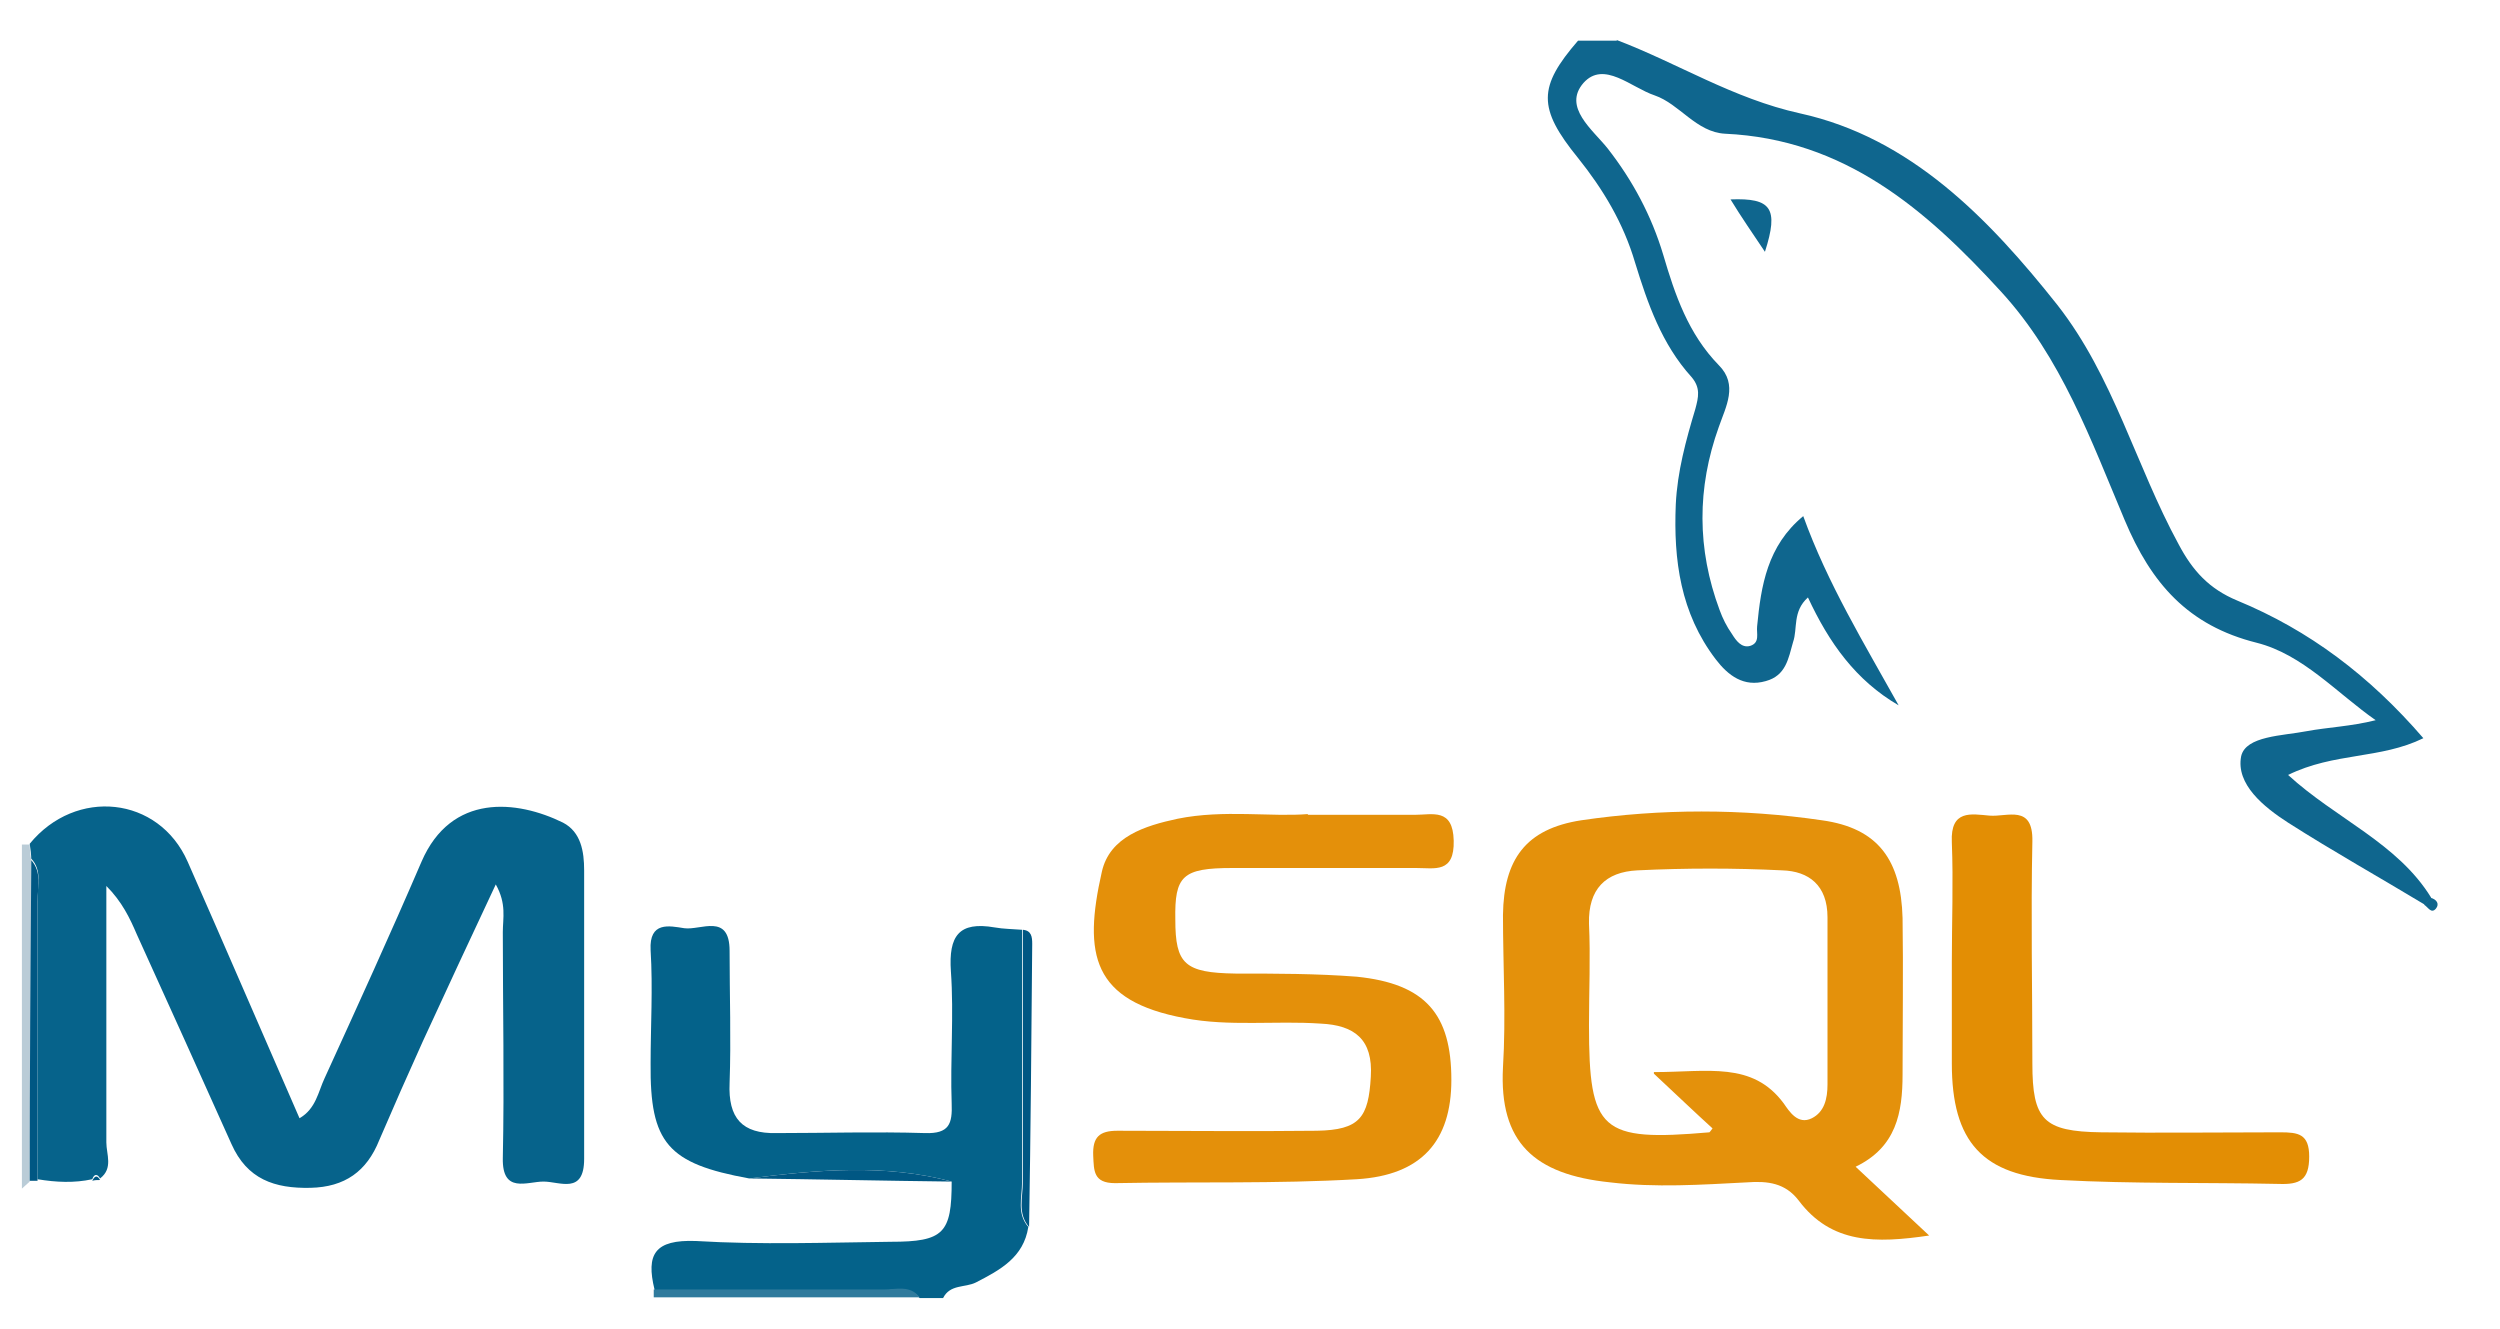
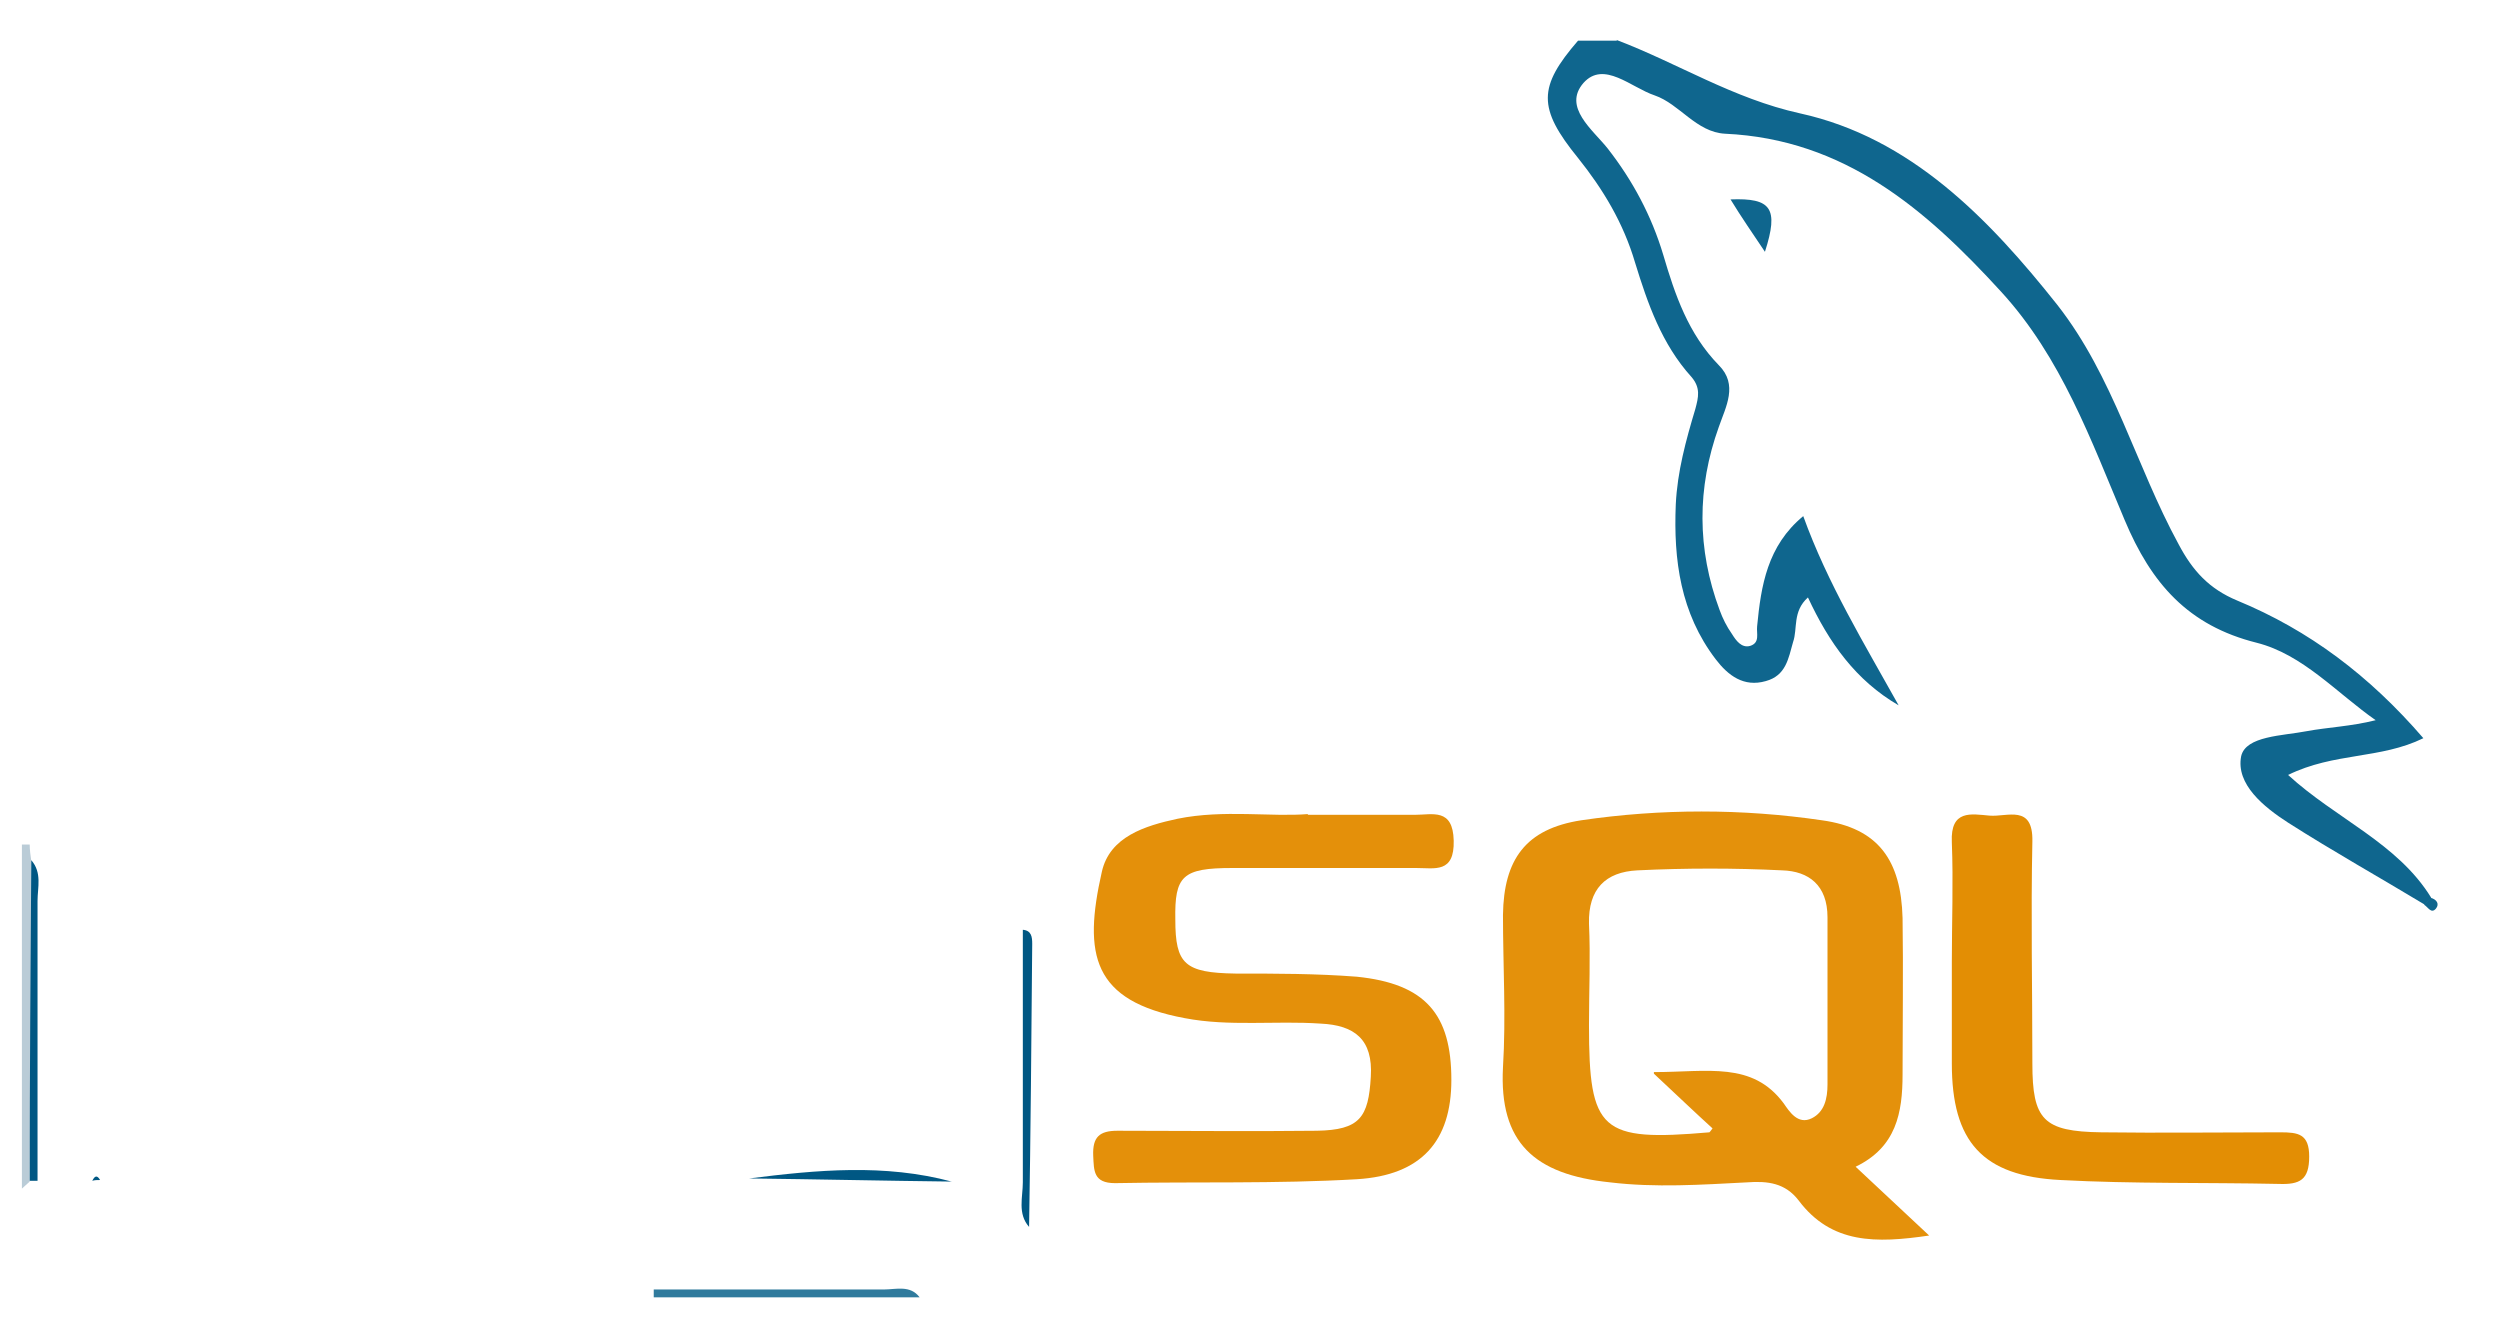
<svg xmlns="http://www.w3.org/2000/svg" version="1.1" viewBox="0 0 319.7 169.9">
  <defs>
    <style>
      .cls-1 {
        fill: #e38e04;
      }

      .cls-2 {
        fill: #baccd7;
      }

      .cls-3 {
        fill: #307b9d;
      }

      .cls-4 {
        fill: #0f668e;
      }

      .cls-5 {
        fill: #005783;
      }

      .cls-6 {
        fill: #04628a;
      }

      .cls-7 {
        fill: #e4910b;
      }

      .cls-8 {
        fill: #06638b;
      }

      .cls-9 {
        fill: #e4900a;
      }
    </style>
  </defs>
  <path class="cls-4" d="M206.7,5.1c7.9,3,14.9,7.5,23.5,9.4,14.1,3.1,24.1,13.4,32.9,24.5,7.2,9.2,10,20.5,15.5,30.6,1.8,3.4,3.9,5.7,7.5,7.2,9.2,3.8,16.9,9.6,23.8,17.6-5.5,2.7-11.4,1.8-17.3,4.7,6.1,5.6,14,8.7,18.3,15.7-.3.3-.5.6-.8.9-5.8-3.5-11.7-6.8-17.5-10.5-3.1-2-6.7-4.9-6-8.5.6-2.6,5.3-2.6,8.4-3.2,2.7-.5,5.6-.6,8.8-1.4-5-3.5-9.3-8.4-15.2-9.9-8.8-2.2-13.5-7.6-16.9-15.7-4.3-10.2-8.1-20.8-15.8-29.2-9.6-10.5-20-19.5-35.3-20.2-3.7-.2-5.8-3.8-9-4.9-3-1-6.5-4.5-9.1-1.6-2.7,3.1,1.2,6,3.1,8.4,3.2,4.1,5.6,8.6,7.1,13.6,1.5,5.1,3.2,10.1,7.1,14.1,2.5,2.5.9,5.3,0,7.9-2.8,7.8-2.8,15.6.1,23.4.4,1.1.9,2.1,1.6,3.1.5.8,1.2,1.8,2.3,1.5,1.3-.4.8-1.6.9-2.5.5-5.2,1.3-10.3,5.9-14.1,3.1,8.6,7.8,16.3,12.2,24.2-5.5-3.2-8.9-8-11.6-13.8-2,1.8-1.3,4-1.9,5.7-.6,2.1-.9,4.3-3.5,5-2.8.8-4.8-.7-6.4-2.8-4.5-5.9-5.4-12.7-5.1-19.8.2-4.2,1.3-8.2,2.5-12.2.4-1.5.7-2.7-.5-4.1-3.8-4.2-5.6-9.4-7.2-14.6-1.5-5.1-4.1-9.4-7.3-13.4-5.2-6.4-5.1-9.1,0-15h5Z" />
-   <path class="cls-6" d="M83.7,164.9c-1.1-4.5,0-6.4,5.3-6.2,8.3.5,16.6.2,24.9.1,6.8,0,7.8-1.1,7.8-7.7-8.6-2.3-17.2-1.5-25.9-.4-10.4-1.9-12.7-4.5-12.6-14.7,0-4.8.3-9.6,0-14.5-.2-3.7,2.4-3.1,4.3-2.8,2.1.3,5.8-2,5.8,2.9,0,5.7.2,11.3,0,16.9-.2,4.5,1.6,6.5,6,6.4,6.3,0,12.6-.2,19,0,3.1.1,3.5-1.2,3.4-3.8-.2-5.6.3-11.3-.1-16.9-.3-4.5,1-6.4,5.6-5.6,1.1.2,2.3.2,3.5.3,0,10.8,0,21.5,0,32.3,0,1.9-.7,4,.8,5.7-.6,3.9-3.6,5.5-6.7,7.1-1.4.7-3.3.2-4.2,2h-3c-1.3-1.6-3.1-1-4.6-1-9.8,0-19.6,0-29.3,0Z" />
  <path class="cls-2" d="M2.8,108c.3,0,.6,0,1,0,0,.7.1,1.4.2,2.1,0,13.7-.1,27.3-.2,41-.3.3-.7.6-1,.9,0-14.6,0-29.3,0-43.9Z" />
  <path class="cls-3" d="M83.7,164.9c9.8,0,19.6,0,29.3,0,1.6,0,3.4-.6,4.6,1h-34v-1Z" />
-   <path class="cls-8" d="M4,110c0-.7-.1-1.4-.2-2.1,5.9-7.2,16.5-6.1,20.2,2.3,4.8,10.9,9.5,21.8,14.3,32.8,2.1-1.2,2.4-3.4,3.2-5.1,4.2-9.2,8.4-18.4,12.4-27.7,3.8-8.8,12.2-7.9,18.1-5,2.3,1.2,2.7,3.7,2.7,6.1,0,12.3,0,24.6,0,36.9,0,4.6-3.1,2.9-5.2,2.9-2.1,0-5.3,1.6-5.2-3,.2-9.6,0-19.3,0-28.9,0-1.8.5-3.6-.9-6.1-3.3,7-6.3,13.5-9.3,20-1.9,4.2-3.8,8.5-5.6,12.7-1.6,4-4.4,6-8.8,6.1-4.6.1-8.1-1.1-10.1-5.6-4-8.9-8-17.8-12.1-26.8-.9-2.1-1.9-4.2-3.9-6.2,0,2.3,0,4.6,0,6.9,0,8.6,0,17.3,0,25.9,0,1.5.9,3.3-.8,4.6-.4-.7-.8-.5-1,.1-2.3.5-4.6.4-7,0,0-11.9,0-23.8,0-35.8,0-1.8.6-3.7-.8-5.2Z" />
  <path class="cls-7" d="M237.4,149.3c3.1,2.9,6,5.6,9.3,8.7-6.8,1-12.5,1.1-16.7-4.5-1.7-2.2-3.9-2.5-6.6-2.3-5.8.3-11.7.7-17.5,0-9.7-1-14.2-5.1-13.7-14.7.4-6.5,0-13,0-19.5.1-7.1,2.9-11,10-12.1,10.2-1.5,20.6-1.5,30.8,0,7.2,1,10.1,5.1,10.3,12.5.1,6.7,0,13.3,0,20,0,4.9-.8,9.3-6,11.8ZM211.5,137.1c6.9,0,12.6-1.4,16.6,4,.7,1,1.8,2.8,3.6,1.9,1.6-.8,2-2.5,2-4.3,0-7.1,0-14.3,0-21.4,0-4.1-2.4-5.9-5.8-6-6.1-.3-12.3-.3-18.5,0-4.1.2-6.3,2.4-6.2,6.8.2,4.3,0,8.6,0,13,0,13.6,1.5,14.9,15.4,13.7,0,0,.2-.2.4-.5-2.2-2-4.4-4.1-7.5-7Z" />
  <path class="cls-9" d="M167.2,104.2c5.4,0,9.6,0,13.7,0,2.3,0,4.9-.9,5,3.3.1,4.2-2.4,3.5-4.8,3.5-7.8,0-15.6,0-23.5,0-6.4,0-7.4,1-7.3,6.6,0,5.7,1.2,6.8,7.7,6.9,5.2,0,10.3,0,15.5.4,8.8.9,12.1,4.8,12.1,13.2,0,7.8-3.8,12.2-12.1,12.7-10.3.6-20.6.3-30.9.5-2.8,0-2.7-1.6-2.8-3.5-.1-2.4.8-3.2,3.1-3.2,8.5,0,17,.1,25.5,0,5.5-.1,6.6-1.7,6.9-6.9.3-4.8-2.1-6.6-6.4-6.8-5.8-.4-11.7.4-17.4-.7-11.8-2.2-13-8.1-10.6-18.7,1-4.5,5.5-5.9,9.7-6.8,5.9-1.2,12-.2,16.7-.6Z" />
  <path class="cls-1" d="M249.6,123.1c0-5.2.2-10.3,0-15.4-.2-4.2,2.5-3.6,4.8-3.4,2.3.2,5.6-1.5,5.5,3.3-.2,9.5,0,18.9,0,28.4,0,7.2,1.4,8.7,8.8,8.8,7.6.1,15.3,0,22.9,0,2.3,0,3.7.2,3.7,3.1,0,3-1.2,3.6-3.9,3.5-9.3-.2-18.6,0-27.9-.5-10-.5-13.9-4.9-13.9-14.9,0-4.3,0-8.6,0-13Z" />
  <path class="cls-5" d="M4,110c1.4,1.6.8,3.5.8,5.2,0,11.9,0,23.8,0,35.8-.3,0-.7,0-1,0,0-13.7.1-27.3.2-41Z" />
  <path class="cls-5" d="M131.6,156.9c-1.5-1.7-.8-3.8-.8-5.7,0-10.8,0-21.5,0-32.3,1.1.1,1.2.9,1.2,1.8-.1,12.1-.2,24.1-.4,36.2Z" />
  <path class="cls-5" d="M95.8,150.7c8.7-1.1,17.3-1.9,25.9.4-8.6-.1-17.3-.3-25.9-.4Z" />
  <path class="cls-4" d="M221.3,25.5c5.2-.2,6.2,1.1,4.4,6.7-1.6-2.4-3-4.4-4.4-6.7Z" />
  <path class="cls-4" d="M310.8,114.8c.8.2,1.2.8.7,1.4-.6.7-1-.2-1.5-.5.3-.3.5-.6.8-.9Z" />
  <path class="cls-5" d="M11.8,151c.3-.6.6-.8,1-.1-.3,0-.7,0-1,.1Z" />
</svg>